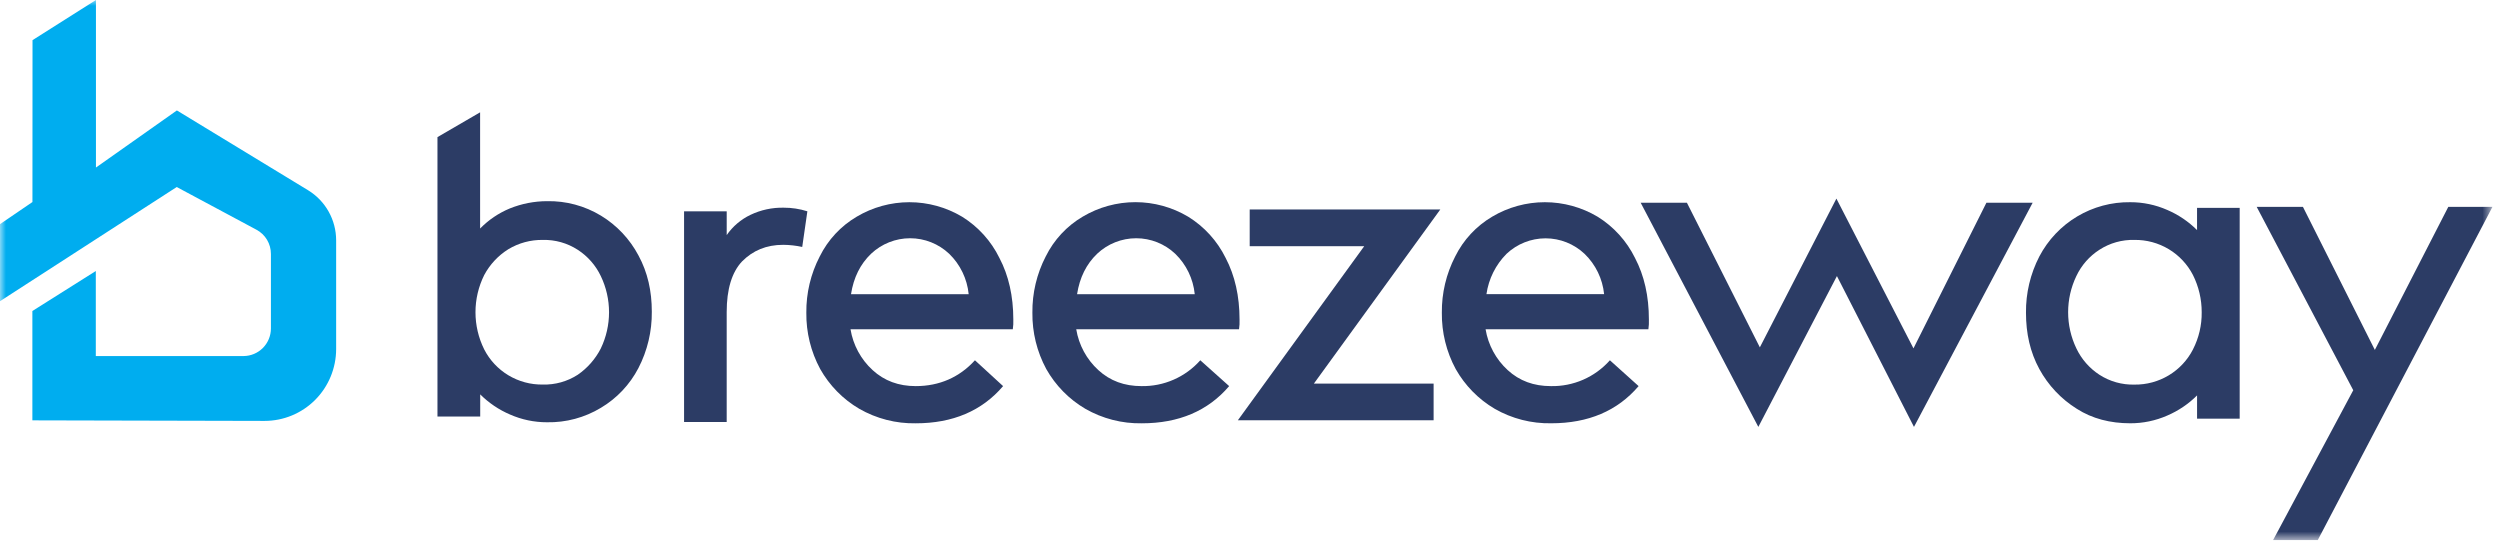
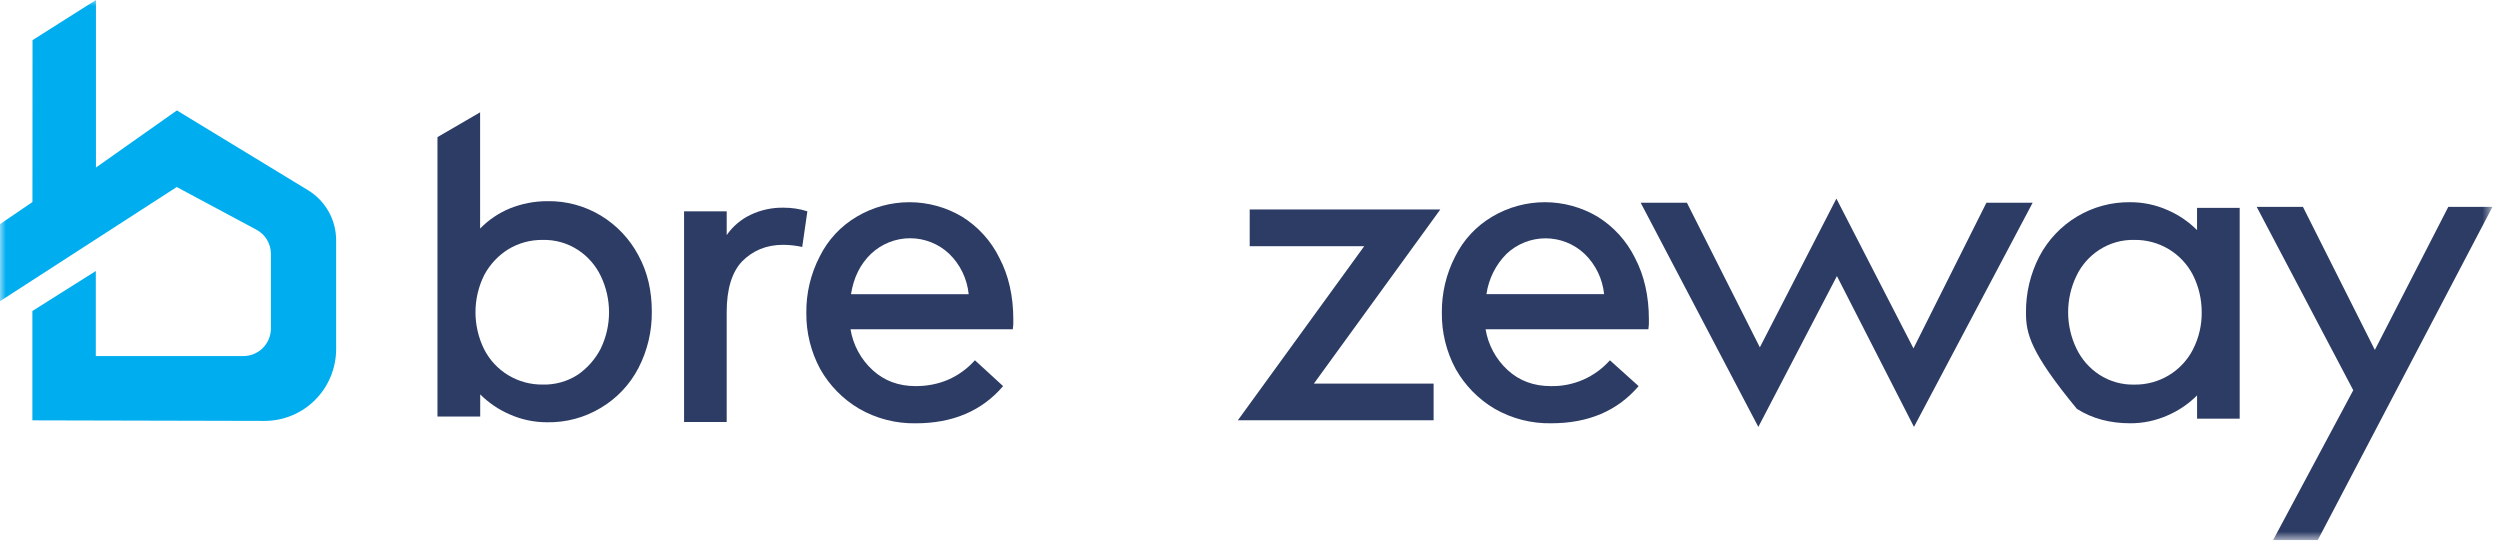
<svg xmlns="http://www.w3.org/2000/svg" fill="none" viewBox="0 0 214 47" height="47" width="214">
  <g clip-path="url(#clip0_3326_17481)">
    <mask height="47" width="214" y="0" x="0" maskUnits="userSpaceOnUse" style="mask-type:luminance" id="mask0_3326_17481">
      <path fill="white" d="M213.356 0H0V46.227H213.356V0Z" />
    </mask>
    <g mask="url(#mask0_3326_17481)">
      <path fill="#00ADEF" d="M2.784 3.436L8.213 0V14.341L15.141 9.453L26.373 16.286C27.105 16.733 27.712 17.362 28.132 18.113C28.553 18.864 28.774 19.711 28.774 20.573V29.881C28.772 31.513 28.126 33.078 26.977 34.231C25.827 35.384 24.27 36.031 22.646 36.03L2.771 35.982V26.622L8.201 23.199V30.478H20.849C21.469 30.475 22.063 30.226 22.501 29.786C22.94 29.345 23.188 28.748 23.191 28.125V21.738C23.192 21.311 23.076 20.891 22.857 20.525C22.638 20.16 22.323 19.861 21.948 19.662L15.128 16.009L-0.007 25.787V19.192L2.777 17.294L2.784 3.436Z" />
      <path fill="#2C3C65" d="M46.824 17.22C48.448 17.188 50.048 17.617 51.44 18.459C52.796 19.282 53.906 20.458 54.651 21.863C55.442 23.319 55.795 24.915 55.795 26.684C55.813 28.36 55.42 30.015 54.651 31.502C53.917 32.916 52.805 34.095 51.44 34.907C50.048 35.748 48.448 36.178 46.824 36.146C45.733 36.148 44.655 35.922 43.656 35.482C42.705 35.076 41.84 34.491 41.106 33.759V35.658H37.447V11.737L41.097 9.615V19.563C41.822 18.821 42.69 18.235 43.647 17.84C44.655 17.435 45.729 17.224 46.815 17.22M51.431 29.823C51.894 28.858 52.134 27.8 52.134 26.729C52.134 25.658 51.894 24.601 51.431 23.636C50.993 22.714 50.308 21.933 49.453 21.381C48.563 20.805 47.52 20.511 46.462 20.537C45.425 20.522 44.405 20.797 43.515 21.332C42.646 21.875 41.934 22.637 41.449 23.543C40.957 24.532 40.701 25.622 40.701 26.727C40.701 27.833 40.957 28.923 41.449 29.912C41.919 30.828 42.635 31.593 43.515 32.123C44.405 32.658 45.425 32.933 46.462 32.918C47.52 32.947 48.562 32.655 49.453 32.081C50.288 31.506 50.968 30.731 51.431 29.826" />
      <path fill="#2C3C65" d="M62.206 20.122C62.721 19.381 63.417 18.787 64.228 18.397C65.12 17.969 66.099 17.757 67.088 17.778C67.774 17.776 68.456 17.88 69.111 18.088L68.671 21.139C68.136 21.022 67.59 20.961 67.042 20.957C65.594 20.957 64.447 21.445 63.524 22.373C62.645 23.301 62.205 24.76 62.205 26.706V36.124H58.556V18.088H62.206V20.122Z" />
      <path fill="#2C3C65" d="M85.865 33.051C84.055 35.172 81.556 36.235 78.389 36.235C76.695 36.266 75.024 35.836 73.552 34.992C72.158 34.174 71.005 32.999 70.209 31.588C69.411 30.109 69.002 28.45 69.022 26.767C69.005 25.092 69.399 23.439 70.169 21.953C70.873 20.532 71.974 19.349 73.336 18.548C74.701 17.737 76.258 17.309 77.844 17.309C79.429 17.309 80.986 17.737 82.351 18.548C83.728 19.4 84.838 20.627 85.552 22.085C86.343 23.588 86.74 25.361 86.74 27.346C86.752 27.627 86.737 27.909 86.696 28.187H72.804C73.026 29.532 73.692 30.762 74.694 31.68C75.705 32.609 76.936 33.051 78.387 33.051C80.411 33.051 82.126 32.299 83.455 30.84L85.865 33.051ZM72.847 25.181H82.919C82.788 23.865 82.196 22.64 81.249 21.723C80.343 20.869 79.148 20.394 77.906 20.394C76.664 20.394 75.469 20.869 74.563 21.723C73.64 22.608 73.068 23.76 72.847 25.181Z" />
-       <path fill="#2C3C65" d="M105.216 33.051C103.406 35.172 100.907 36.235 97.74 36.235C96.046 36.266 94.374 35.836 92.902 34.992C91.509 34.174 90.356 32.999 89.56 31.588C88.762 30.109 88.353 28.45 88.373 26.767C88.354 25.091 88.747 23.436 89.516 21.949C90.22 20.528 91.321 19.345 92.683 18.544C94.048 17.733 95.605 17.305 97.191 17.305C98.776 17.305 100.333 17.733 101.698 18.544C103.082 19.395 104.199 20.623 104.918 22.085C105.708 23.588 106.105 25.361 106.105 27.346C106.117 27.627 106.103 27.909 106.061 28.187H92.126C92.348 29.532 93.014 30.763 94.017 31.68C95.027 32.609 96.26 33.051 97.711 33.051C98.659 33.068 99.6 32.88 100.468 32.498C101.337 32.117 102.114 31.551 102.746 30.84L105.216 33.051ZM92.198 25.181H102.27C102.139 23.865 101.547 22.64 100.599 21.723C99.694 20.869 98.499 20.394 97.257 20.394C96.015 20.394 94.82 20.869 93.914 21.723C92.991 22.608 92.419 23.76 92.198 25.181Z" />
      <path fill="#2C3C65" d="M116.779 21.072H106.974V17.933H123.289L112.47 32.834H122.717V35.973H105.962L116.779 21.072Z" />
      <path fill="#2C3C65" d="M140.265 33.051C138.456 35.173 135.956 36.233 132.789 36.233C131.095 36.266 129.424 35.838 127.952 34.996C126.559 34.177 125.406 33.002 124.609 31.591C123.811 30.113 123.402 28.453 123.422 26.771C123.404 25.094 123.797 23.439 124.566 21.951C125.271 20.531 126.371 19.349 127.733 18.546C129.098 17.736 130.655 17.309 132.24 17.309C133.825 17.309 135.382 17.736 136.747 18.546C138.127 19.398 139.24 20.624 139.958 22.084C140.749 23.588 141.145 25.359 141.145 27.346C141.157 27.627 141.143 27.909 141.102 28.187H127.166C127.389 29.531 128.055 30.761 129.057 31.679C130.069 32.609 131.3 33.051 132.751 33.051C133.703 33.071 134.648 32.884 135.521 32.503C136.393 32.121 137.174 31.554 137.808 30.84L140.265 33.051ZM127.248 25.179H137.312C137.179 23.867 136.587 22.645 135.641 21.731C134.736 20.877 133.541 20.401 132.299 20.401C131.057 20.401 129.862 20.877 128.956 21.731C128.03 22.664 127.428 23.874 127.24 25.179" />
      <path fill="#2C3C65" d="M150.513 36.543L140.441 17.352H144.399L150.643 29.733L157.196 17L163.793 29.821L170.038 17.352H173.996L163.836 36.543L157.241 23.632L150.513 36.543Z" />
-       <path fill="#2C3C65" d="M188.069 35.748V33.846C187.336 34.579 186.47 35.164 185.519 35.571C184.52 36.01 183.442 36.236 182.352 36.233C180.638 36.233 179.094 35.837 177.779 34.996C176.434 34.159 175.328 32.986 174.568 31.591C173.777 30.136 173.424 28.54 173.424 26.771C173.406 25.094 173.799 23.439 174.568 21.951C175.314 20.532 176.436 19.347 177.809 18.528C179.182 17.709 180.754 17.287 182.35 17.309C183.44 17.306 184.519 17.532 185.517 17.971C186.469 18.378 187.334 18.963 188.067 19.696V17.795H191.717V35.837H188.067L188.069 35.748ZM187.718 29.91C188.222 28.927 188.479 27.834 188.465 26.727C188.468 25.622 188.212 24.531 187.718 23.543C187.246 22.628 186.53 21.862 185.651 21.332C184.761 20.797 183.741 20.522 182.705 20.537C181.646 20.509 180.604 20.802 179.713 21.378C178.856 21.927 178.17 22.708 177.735 23.632C177.272 24.597 177.032 25.654 177.032 26.726C177.032 27.797 177.272 28.854 177.735 29.819C178.173 30.743 178.858 31.526 179.713 32.081C180.604 32.656 181.646 32.949 182.705 32.922C183.741 32.937 184.762 32.66 185.651 32.125C186.531 31.595 187.247 30.83 187.718 29.914" />
+       <path fill="#2C3C65" d="M188.069 35.748V33.846C187.336 34.579 186.47 35.164 185.519 35.571C184.52 36.01 183.442 36.236 182.352 36.233C180.638 36.233 179.094 35.837 177.779 34.996C173.777 30.136 173.424 28.54 173.424 26.771C173.406 25.094 173.799 23.439 174.568 21.951C175.314 20.532 176.436 19.347 177.809 18.528C179.182 17.709 180.754 17.287 182.35 17.309C183.44 17.306 184.519 17.532 185.517 17.971C186.469 18.378 187.334 18.963 188.067 19.696V17.795H191.717V35.837H188.067L188.069 35.748ZM187.718 29.91C188.222 28.927 188.479 27.834 188.465 26.727C188.468 25.622 188.212 24.531 187.718 23.543C187.246 22.628 186.53 21.862 185.651 21.332C184.761 20.797 183.741 20.522 182.705 20.537C181.646 20.509 180.604 20.802 179.713 21.378C178.856 21.927 178.17 22.708 177.735 23.632C177.272 24.597 177.032 25.654 177.032 26.726C177.032 27.797 177.272 28.854 177.735 29.819C178.173 30.743 178.858 31.526 179.713 32.081C180.604 32.656 181.646 32.949 182.705 32.922C183.741 32.937 184.762 32.66 185.651 32.125C186.531 31.595 187.247 30.83 187.718 29.914" />
      <path fill="#2C3C65" d="M209.576 17.705H213.356L198.404 46.227H194.578L201.439 33.404L193.172 17.705H197.13L203.287 29.954L209.576 17.705Z" />
    </g>
  </g>
  <defs>
    <clipPath id="clip0_3326_17481">
      <rect fill="white" height="47" width="214" />
    </clipPath>
  </defs>
</svg>